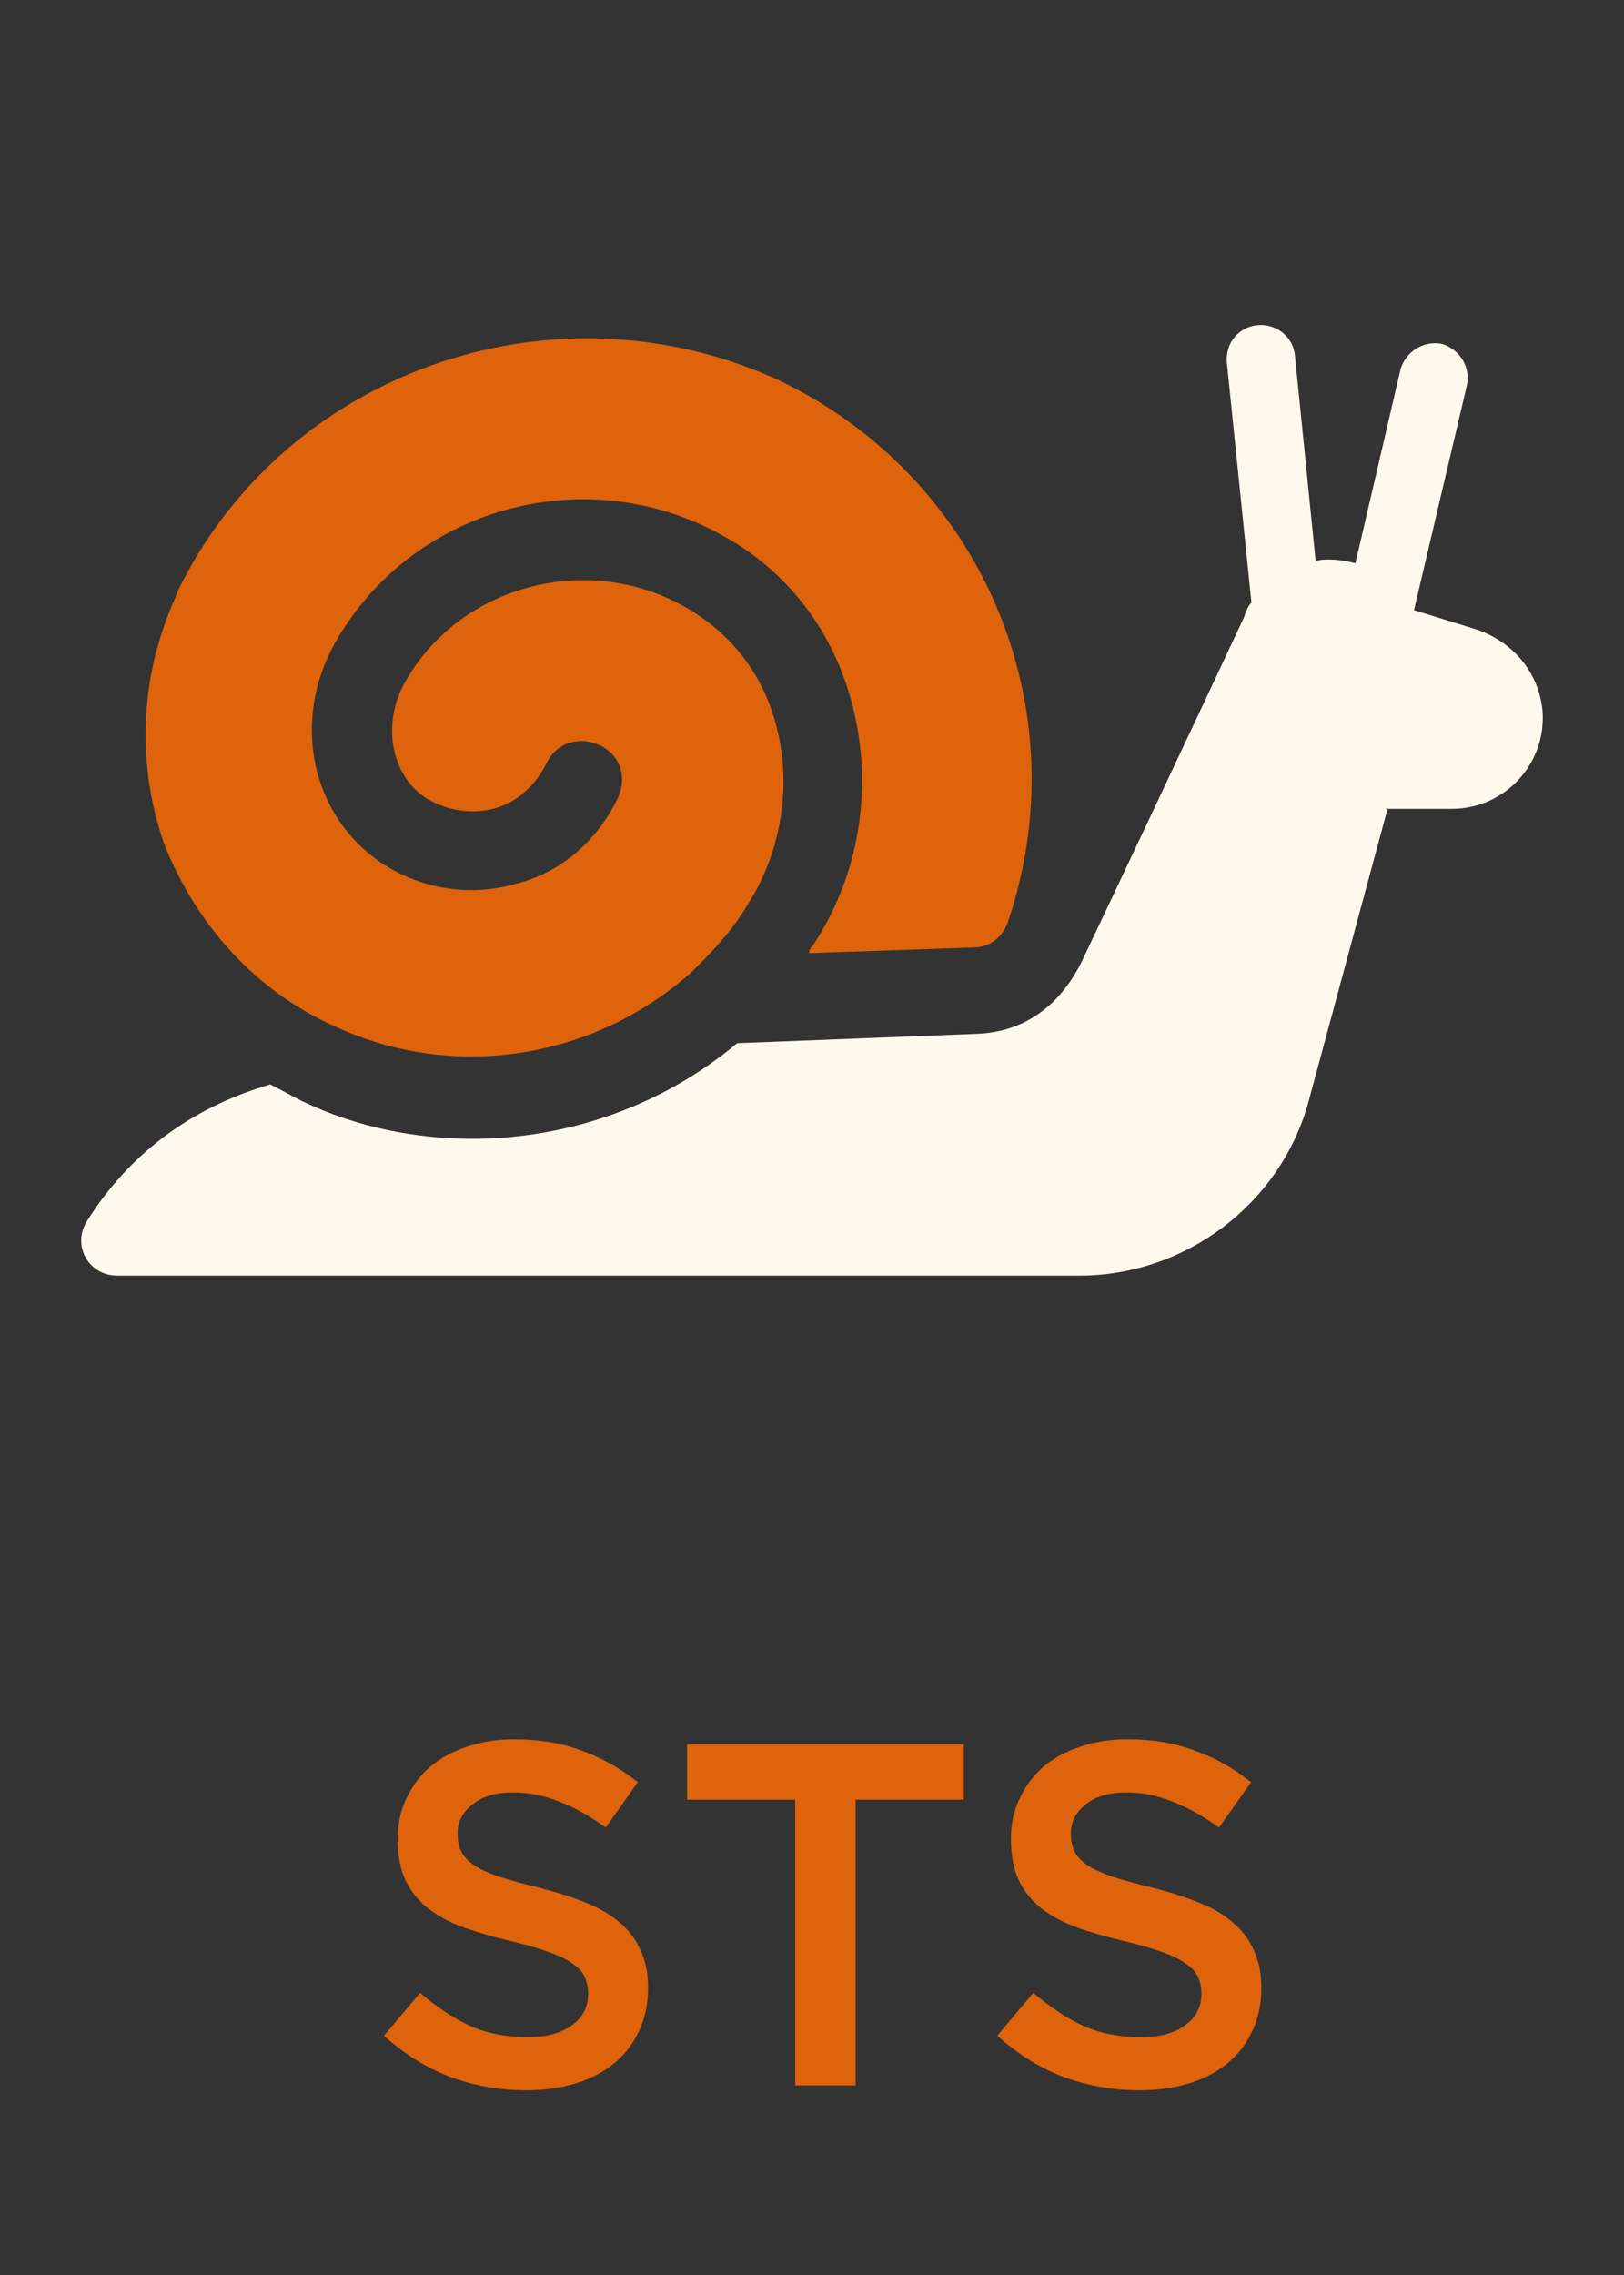
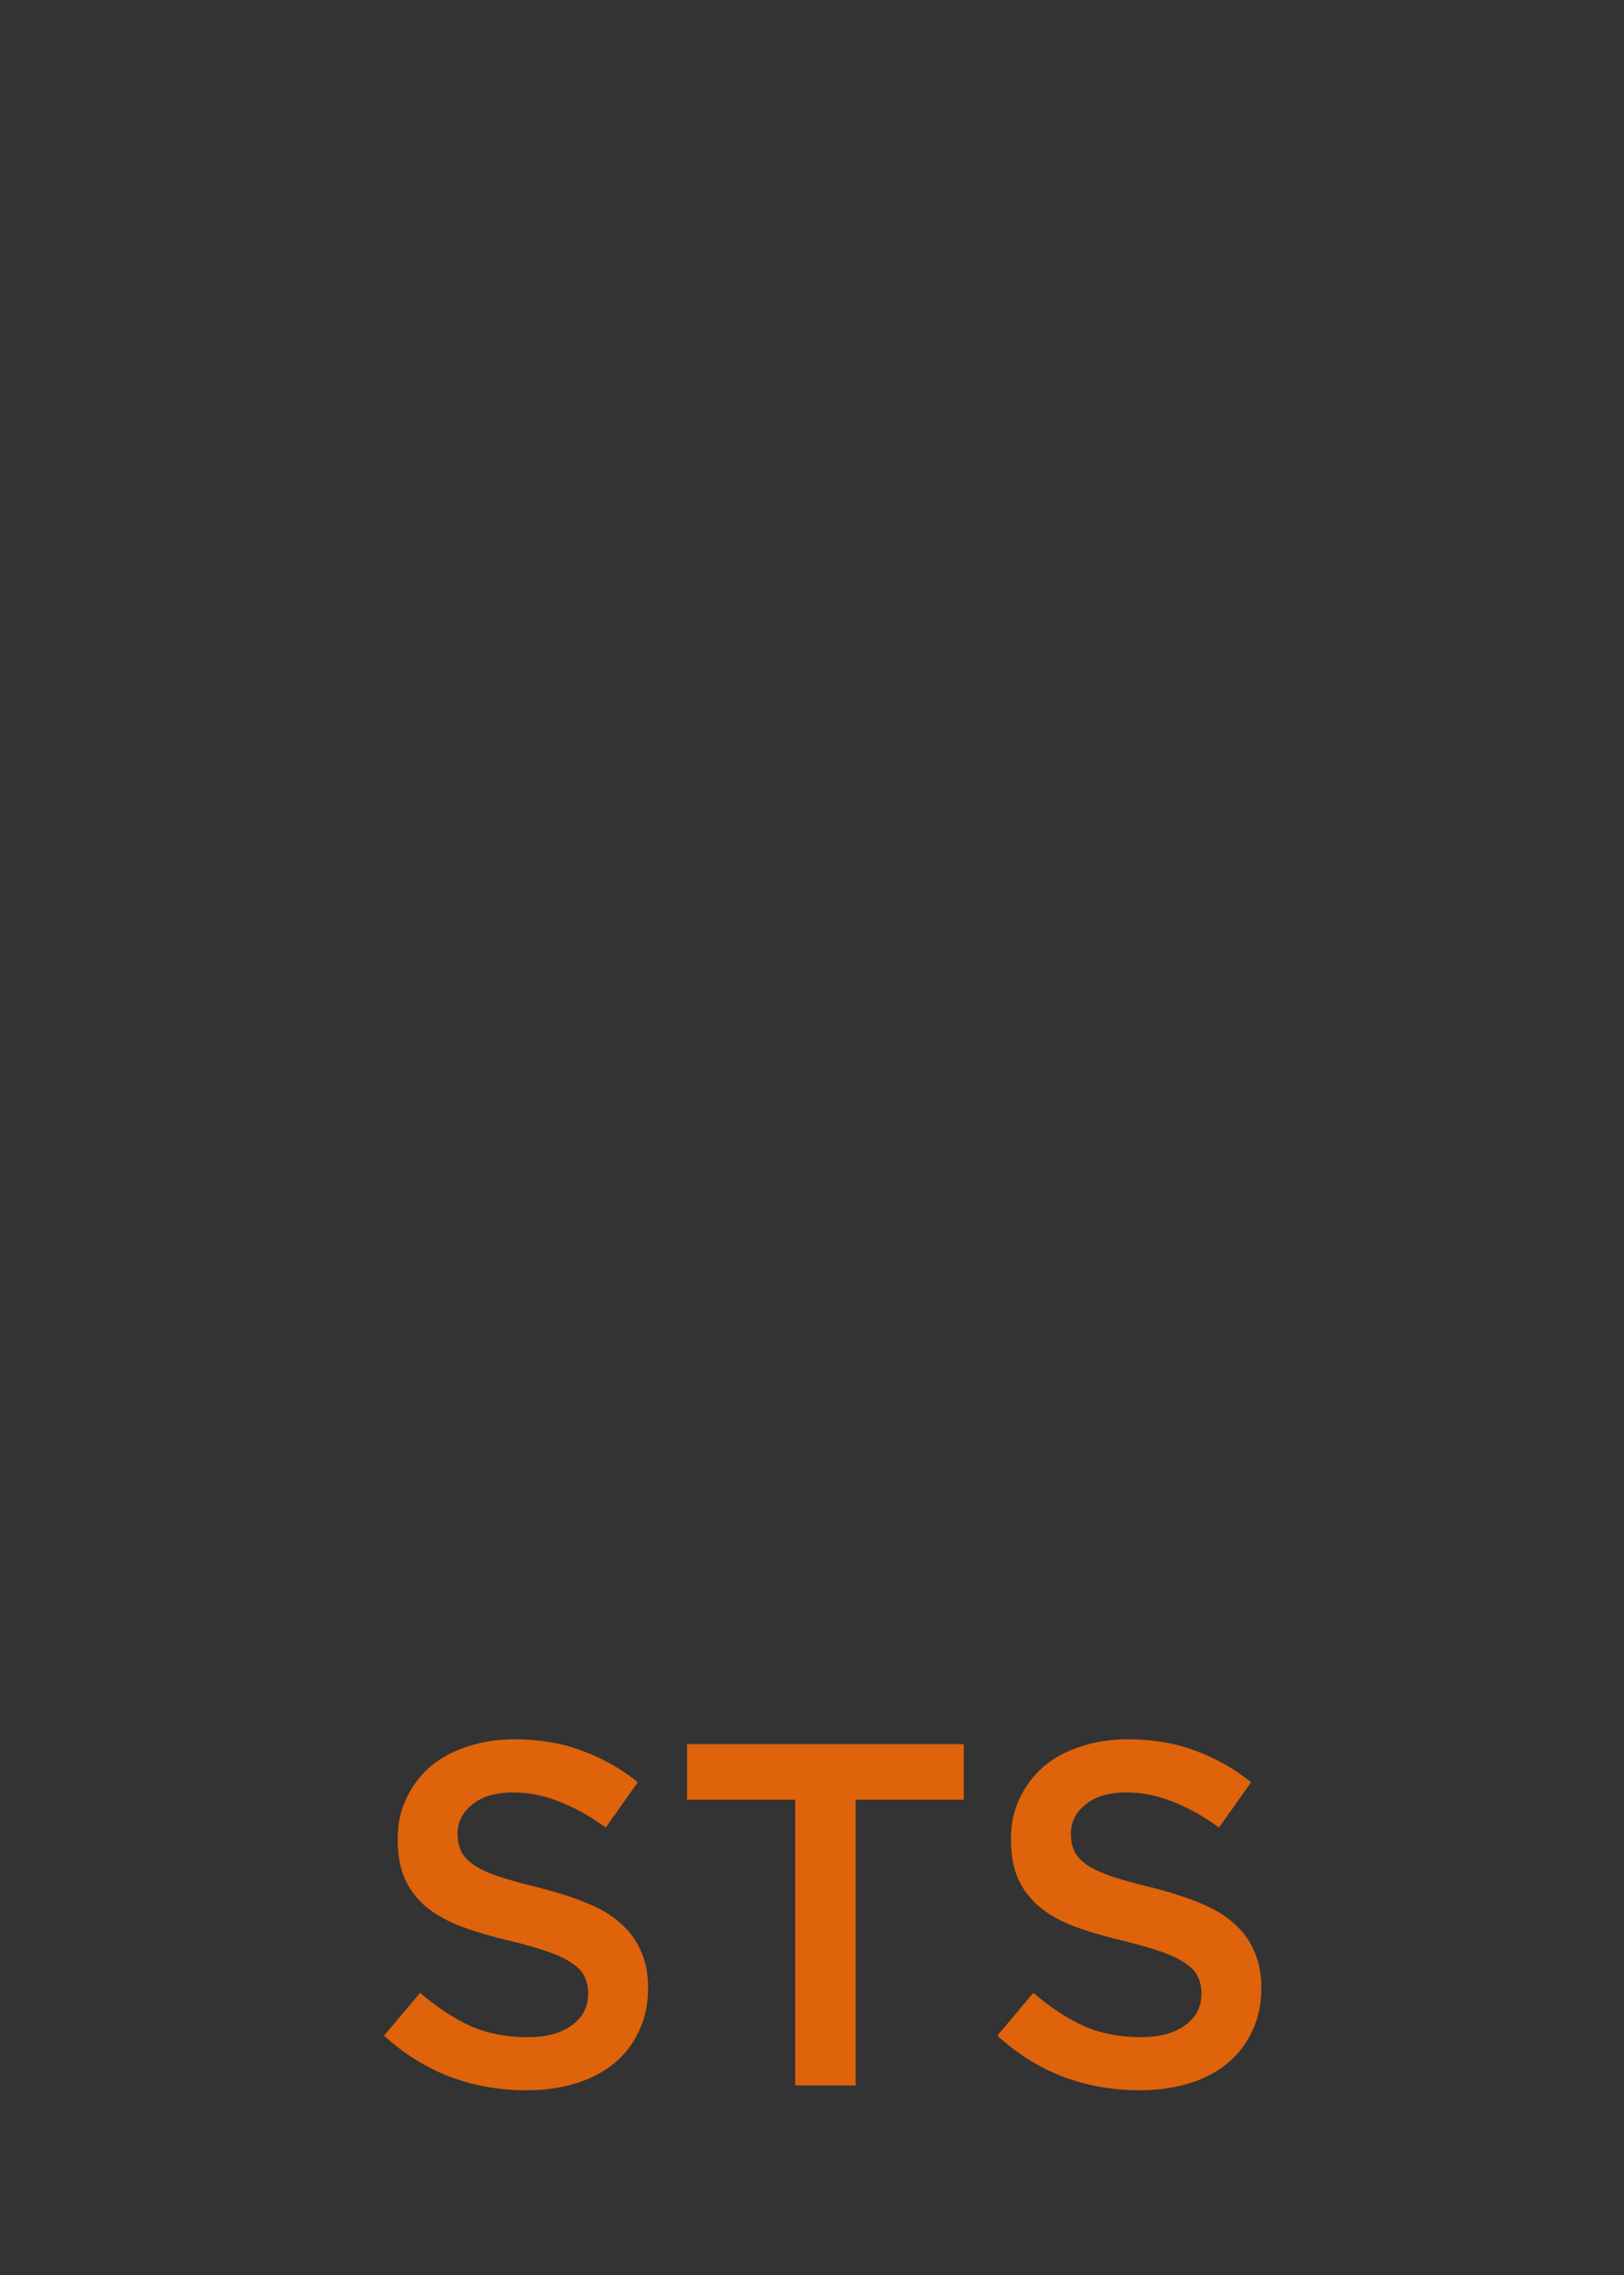
<svg xmlns="http://www.w3.org/2000/svg" width="60" height="84" viewBox="0 0 60 84" fill="none">
  <rect x="0" y="0" width="60" height="84" fill="#333333" stroke="none" />
  <path d="M16.906 67.694C16.906 67.946 16.948 68.162 17.032 68.342C17.116 68.522 17.266 68.69 17.482 68.846C17.71 69.002 18.016 69.146 18.4 69.278C18.796 69.41 19.294 69.548 19.894 69.692C20.554 69.86 21.136 70.046 21.64 70.25C22.156 70.454 22.582 70.706 22.918 71.006C23.254 71.294 23.506 71.636 23.674 72.032C23.854 72.416 23.944 72.872 23.944 73.4C23.944 74 23.83 74.534 23.602 75.002C23.386 75.47 23.08 75.866 22.684 76.19C22.288 76.514 21.814 76.76 21.262 76.928C20.71 77.096 20.104 77.18 19.444 77.18C18.472 77.18 17.542 77.018 16.654 76.694C15.766 76.358 14.944 75.848 14.188 75.164L15.52 73.58C16.132 74.108 16.75 74.516 17.374 74.804C17.998 75.08 18.706 75.218 19.498 75.218C20.182 75.218 20.722 75.074 21.118 74.786C21.526 74.498 21.73 74.108 21.73 73.616C21.73 73.388 21.688 73.184 21.604 73.004C21.532 72.824 21.388 72.662 21.172 72.518C20.968 72.362 20.68 72.218 20.308 72.086C19.948 71.954 19.474 71.816 18.886 71.672C18.214 71.516 17.614 71.342 17.086 71.15C16.57 70.958 16.132 70.718 15.772 70.43C15.424 70.142 15.154 69.794 14.962 69.386C14.782 68.978 14.692 68.48 14.692 67.892C14.692 67.34 14.8 66.842 15.016 66.398C15.232 65.942 15.526 65.552 15.898 65.228C16.282 64.904 16.738 64.658 17.266 64.49C17.794 64.31 18.37 64.22 18.994 64.22C19.918 64.22 20.746 64.358 21.478 64.634C22.222 64.898 22.918 65.288 23.566 65.804L22.378 67.478C21.802 67.058 21.232 66.74 20.668 66.524C20.104 66.296 19.534 66.182 18.958 66.182C18.31 66.182 17.806 66.332 17.446 66.632C17.086 66.92 16.906 67.274 16.906 67.694ZM31.612 66.452V77H29.38V66.452H25.384V64.4H35.608V66.452H31.612ZM39.564 67.694C39.564 67.946 39.606 68.162 39.69 68.342C39.774 68.522 39.924 68.69 40.14 68.846C40.368 69.002 40.674 69.146 41.058 69.278C41.454 69.41 41.952 69.548 42.552 69.692C43.212 69.86 43.794 70.046 44.298 70.25C44.814 70.454 45.24 70.706 45.576 71.006C45.912 71.294 46.164 71.636 46.332 72.032C46.512 72.416 46.602 72.872 46.602 73.4C46.602 74 46.488 74.534 46.26 75.002C46.044 75.47 45.738 75.866 45.342 76.19C44.946 76.514 44.472 76.76 43.92 76.928C43.368 77.096 42.762 77.18 42.102 77.18C41.13 77.18 40.2 77.018 39.312 76.694C38.424 76.358 37.602 75.848 36.846 75.164L38.178 73.58C38.79 74.108 39.408 74.516 40.032 74.804C40.656 75.08 41.364 75.218 42.156 75.218C42.84 75.218 43.38 75.074 43.776 74.786C44.184 74.498 44.388 74.108 44.388 73.616C44.388 73.388 44.346 73.184 44.262 73.004C44.19 72.824 44.046 72.662 43.83 72.518C43.626 72.362 43.338 72.218 42.966 72.086C42.606 71.954 42.132 71.816 41.544 71.672C40.872 71.516 40.272 71.342 39.744 71.15C39.228 70.958 38.79 70.718 38.43 70.43C38.082 70.142 37.812 69.794 37.62 69.386C37.44 68.978 37.35 68.48 37.35 67.892C37.35 67.34 37.458 66.842 37.674 66.398C37.89 65.942 38.184 65.552 38.556 65.228C38.94 64.904 39.396 64.658 39.924 64.49C40.452 64.31 41.028 64.22 41.652 64.22C42.576 64.22 43.404 64.358 44.136 64.634C44.88 64.898 45.576 65.288 46.224 65.804L45.036 67.478C44.46 67.058 43.89 66.74 43.326 66.524C42.762 66.296 42.192 66.182 41.616 66.182C40.968 66.182 40.464 66.332 40.104 66.632C39.744 66.92 39.564 67.274 39.564 67.694Z" fill="#DE630B" />
  <mask id="mask0_575_27953" style="mask-type:alpha" maskUnits="userSpaceOnUse" x="0" y="0" width="60" height="60">
    <rect width="60" height="60" fill="#D9D9D9" />
  </mask>
  <g mask="url(#mask0_575_27953)">
-     <path d="M12.359 37.892C16.829 39.968 21.998 39.069 25.56 35.885C25.63 35.815 25.63 35.815 25.7 35.746C26.398 35.054 27.096 34.293 27.585 33.462C28.843 31.524 29.262 29.101 28.703 26.886C28.214 24.879 26.957 23.287 25.141 22.318C21.509 20.38 16.899 21.695 14.943 25.225C14.105 26.748 14.454 28.617 15.711 29.447C16.48 29.932 17.388 30.07 18.226 29.863C19.064 29.655 19.762 29.032 20.182 28.201C20.531 27.44 21.369 27.163 22.137 27.509C22.906 27.855 23.185 28.686 22.836 29.447C22.067 31.039 20.74 32.216 19.064 32.631C17.388 33.116 15.572 32.839 14.105 31.87C11.521 30.14 10.752 26.679 12.359 23.771C15.152 18.788 21.509 16.988 26.538 19.688C29.052 21.003 30.798 23.287 31.497 26.056C32.265 29.032 31.776 32.285 30.03 34.916C29.96 34.985 29.89 35.054 29.89 35.192L35.967 34.985C36.526 34.985 37.015 34.639 37.224 34.085C39.948 26.125 36.246 17.473 28.563 13.943C20.251 10.274 10.473 13.804 6.561 21.833C6.561 21.903 6.491 21.972 6.491 22.041C5.164 24.948 5.025 28.201 6.072 31.178C7.26 34.154 9.425 36.577 12.359 37.892Z" fill="#DE630B" />
-     <path d="M54.477 23.22L52.242 22.528L54.197 14.222C54.337 13.529 53.918 12.906 53.289 12.699C52.591 12.56 51.962 12.976 51.753 13.599L50.076 20.797C49.797 20.728 49.448 20.659 49.098 20.659C48.959 20.659 48.749 20.659 48.609 20.728L47.841 13.114C47.771 12.422 47.143 11.937 46.444 12.007C45.746 12.076 45.257 12.699 45.327 13.391L46.235 22.251C46.095 22.389 46.025 22.597 45.955 22.805C44.209 26.542 40.577 34.225 39.948 35.541C39.11 37.202 37.783 38.102 36.107 38.171L27.236 38.517C24.512 40.801 21.02 42.047 17.457 42.047C15.362 42.047 13.197 41.632 11.171 40.663C10.752 40.455 10.403 40.247 9.984 40.04C6.212 41.147 4.256 43.431 3.209 45.093C2.65 45.992 3.278 47.1 4.326 47.1H39.879C43.79 47.1 47.282 44.47 48.33 40.732L51.264 29.865H53.639C55.594 29.865 57.131 28.203 56.991 26.265C56.852 24.743 55.804 23.635 54.477 23.22Z" fill="#FFF8EC" />
-   </g>
+     </g>
</svg>